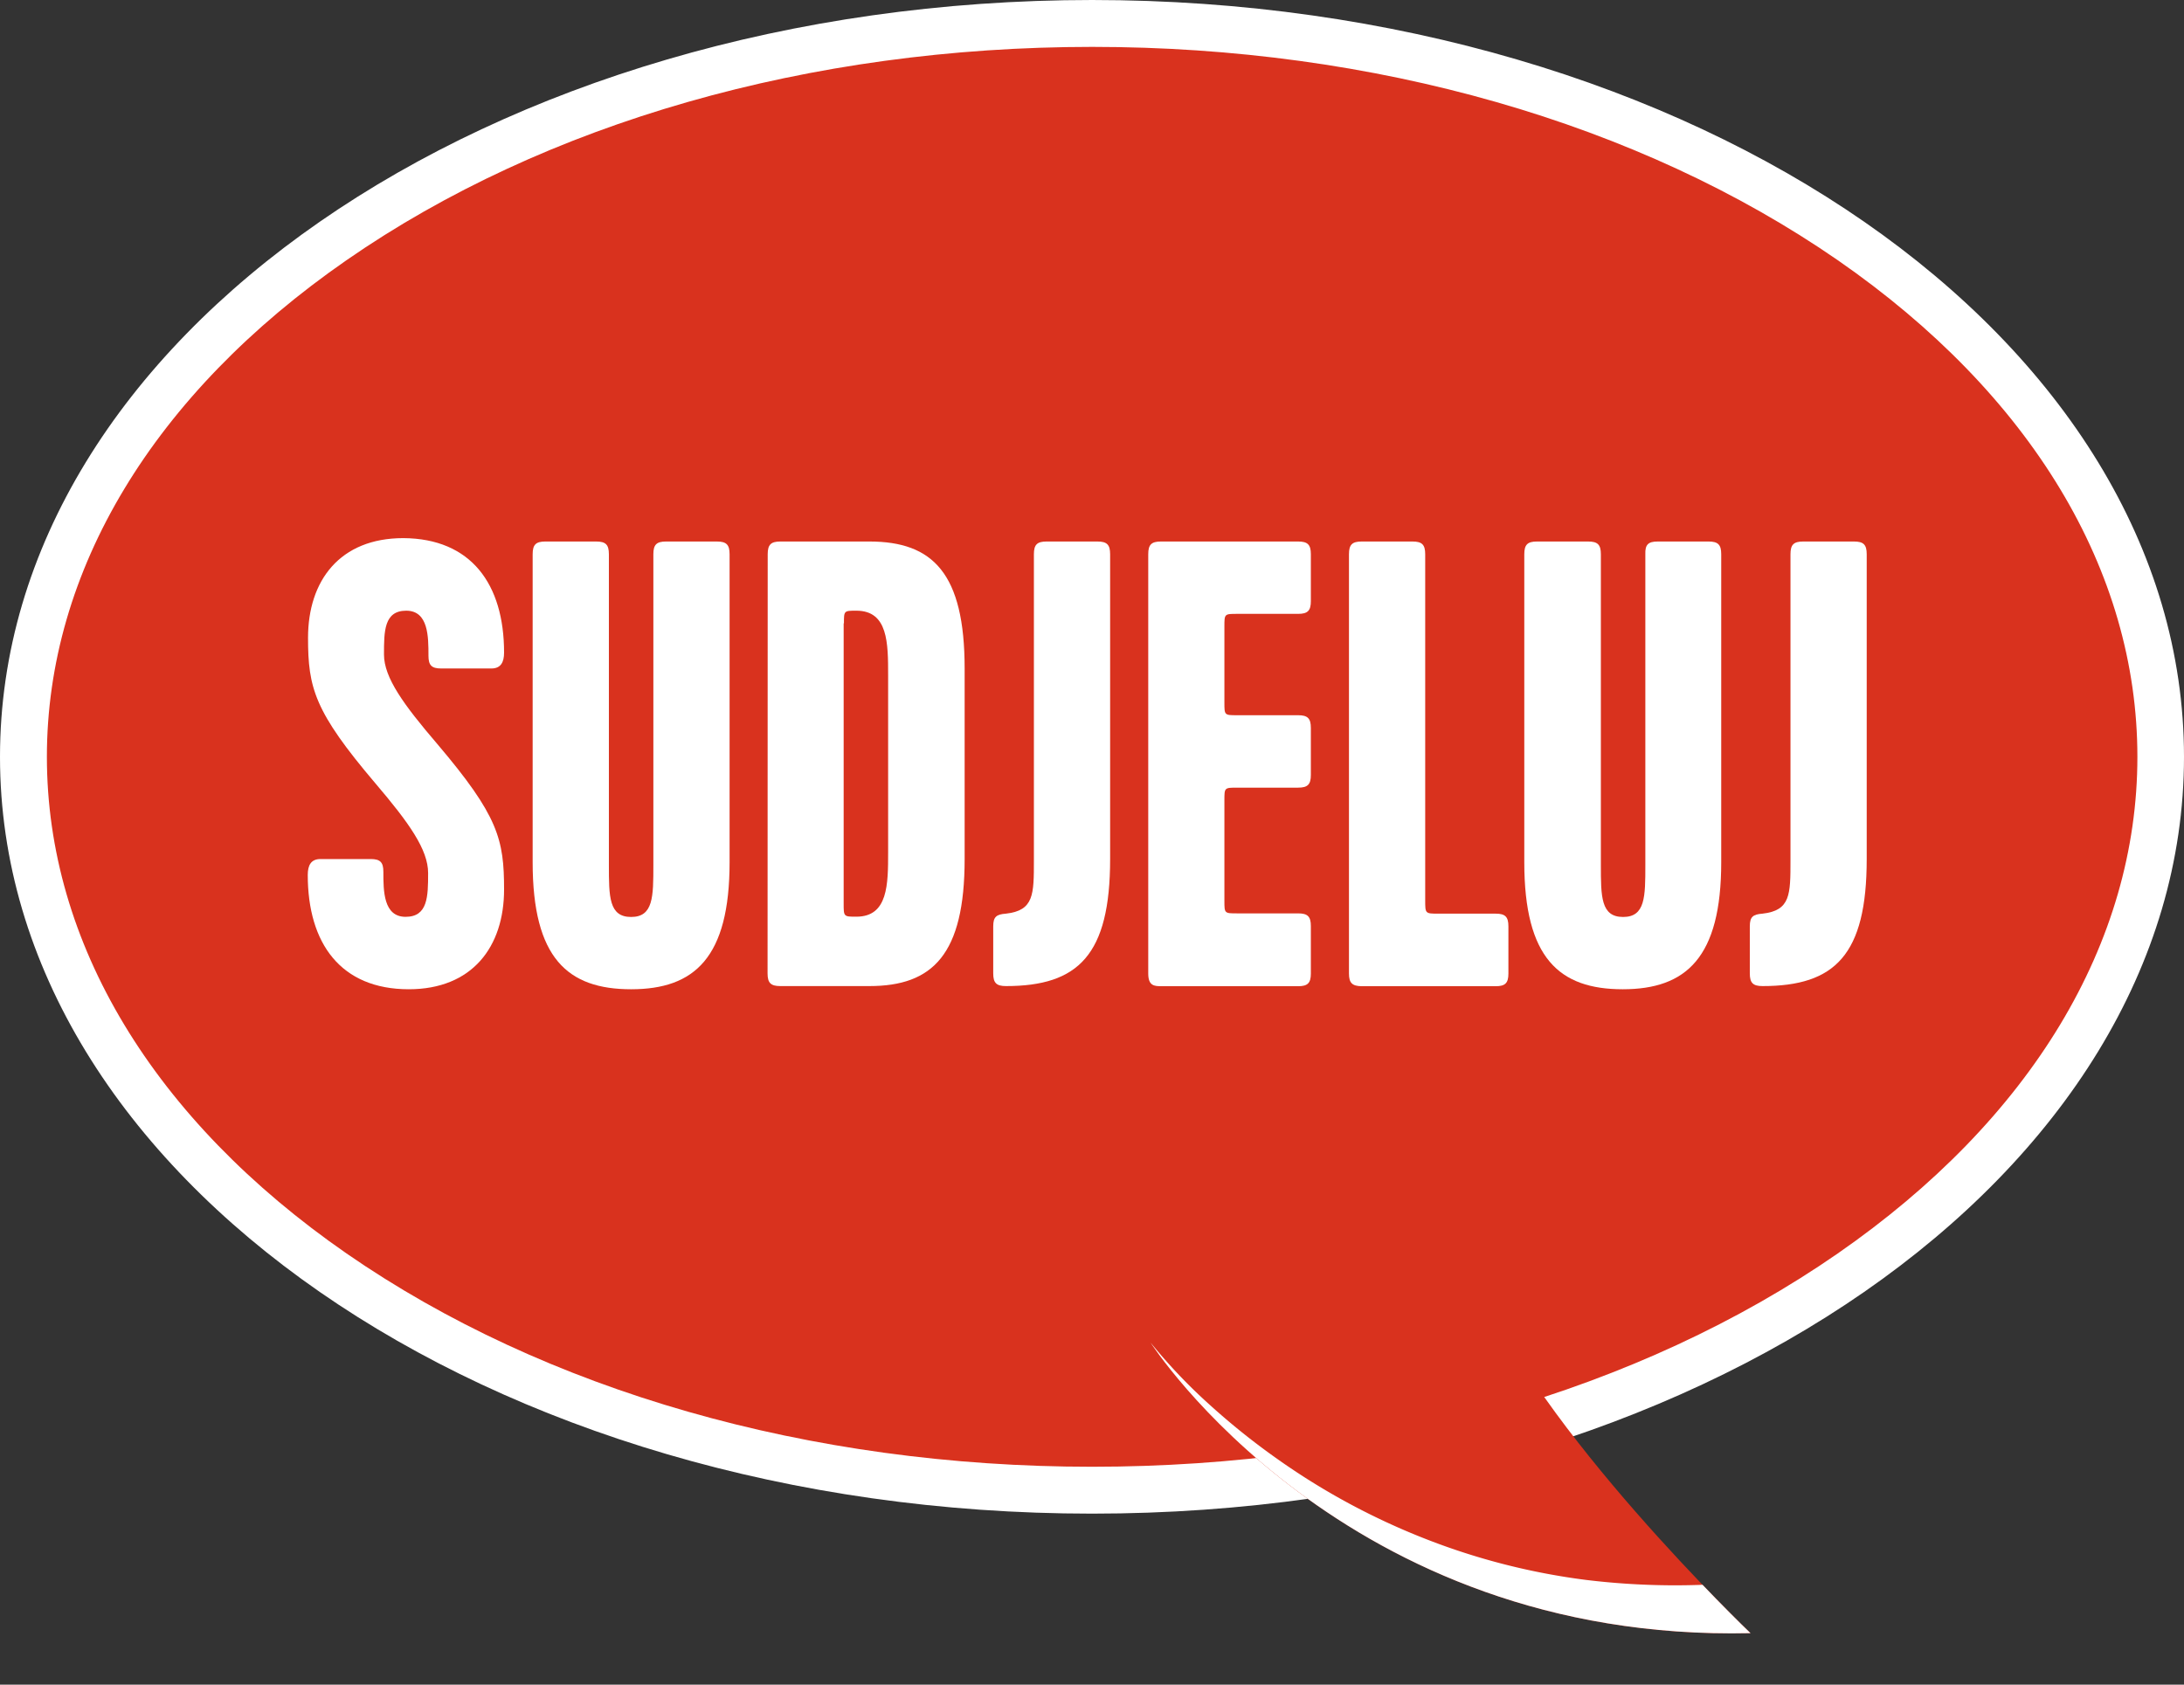
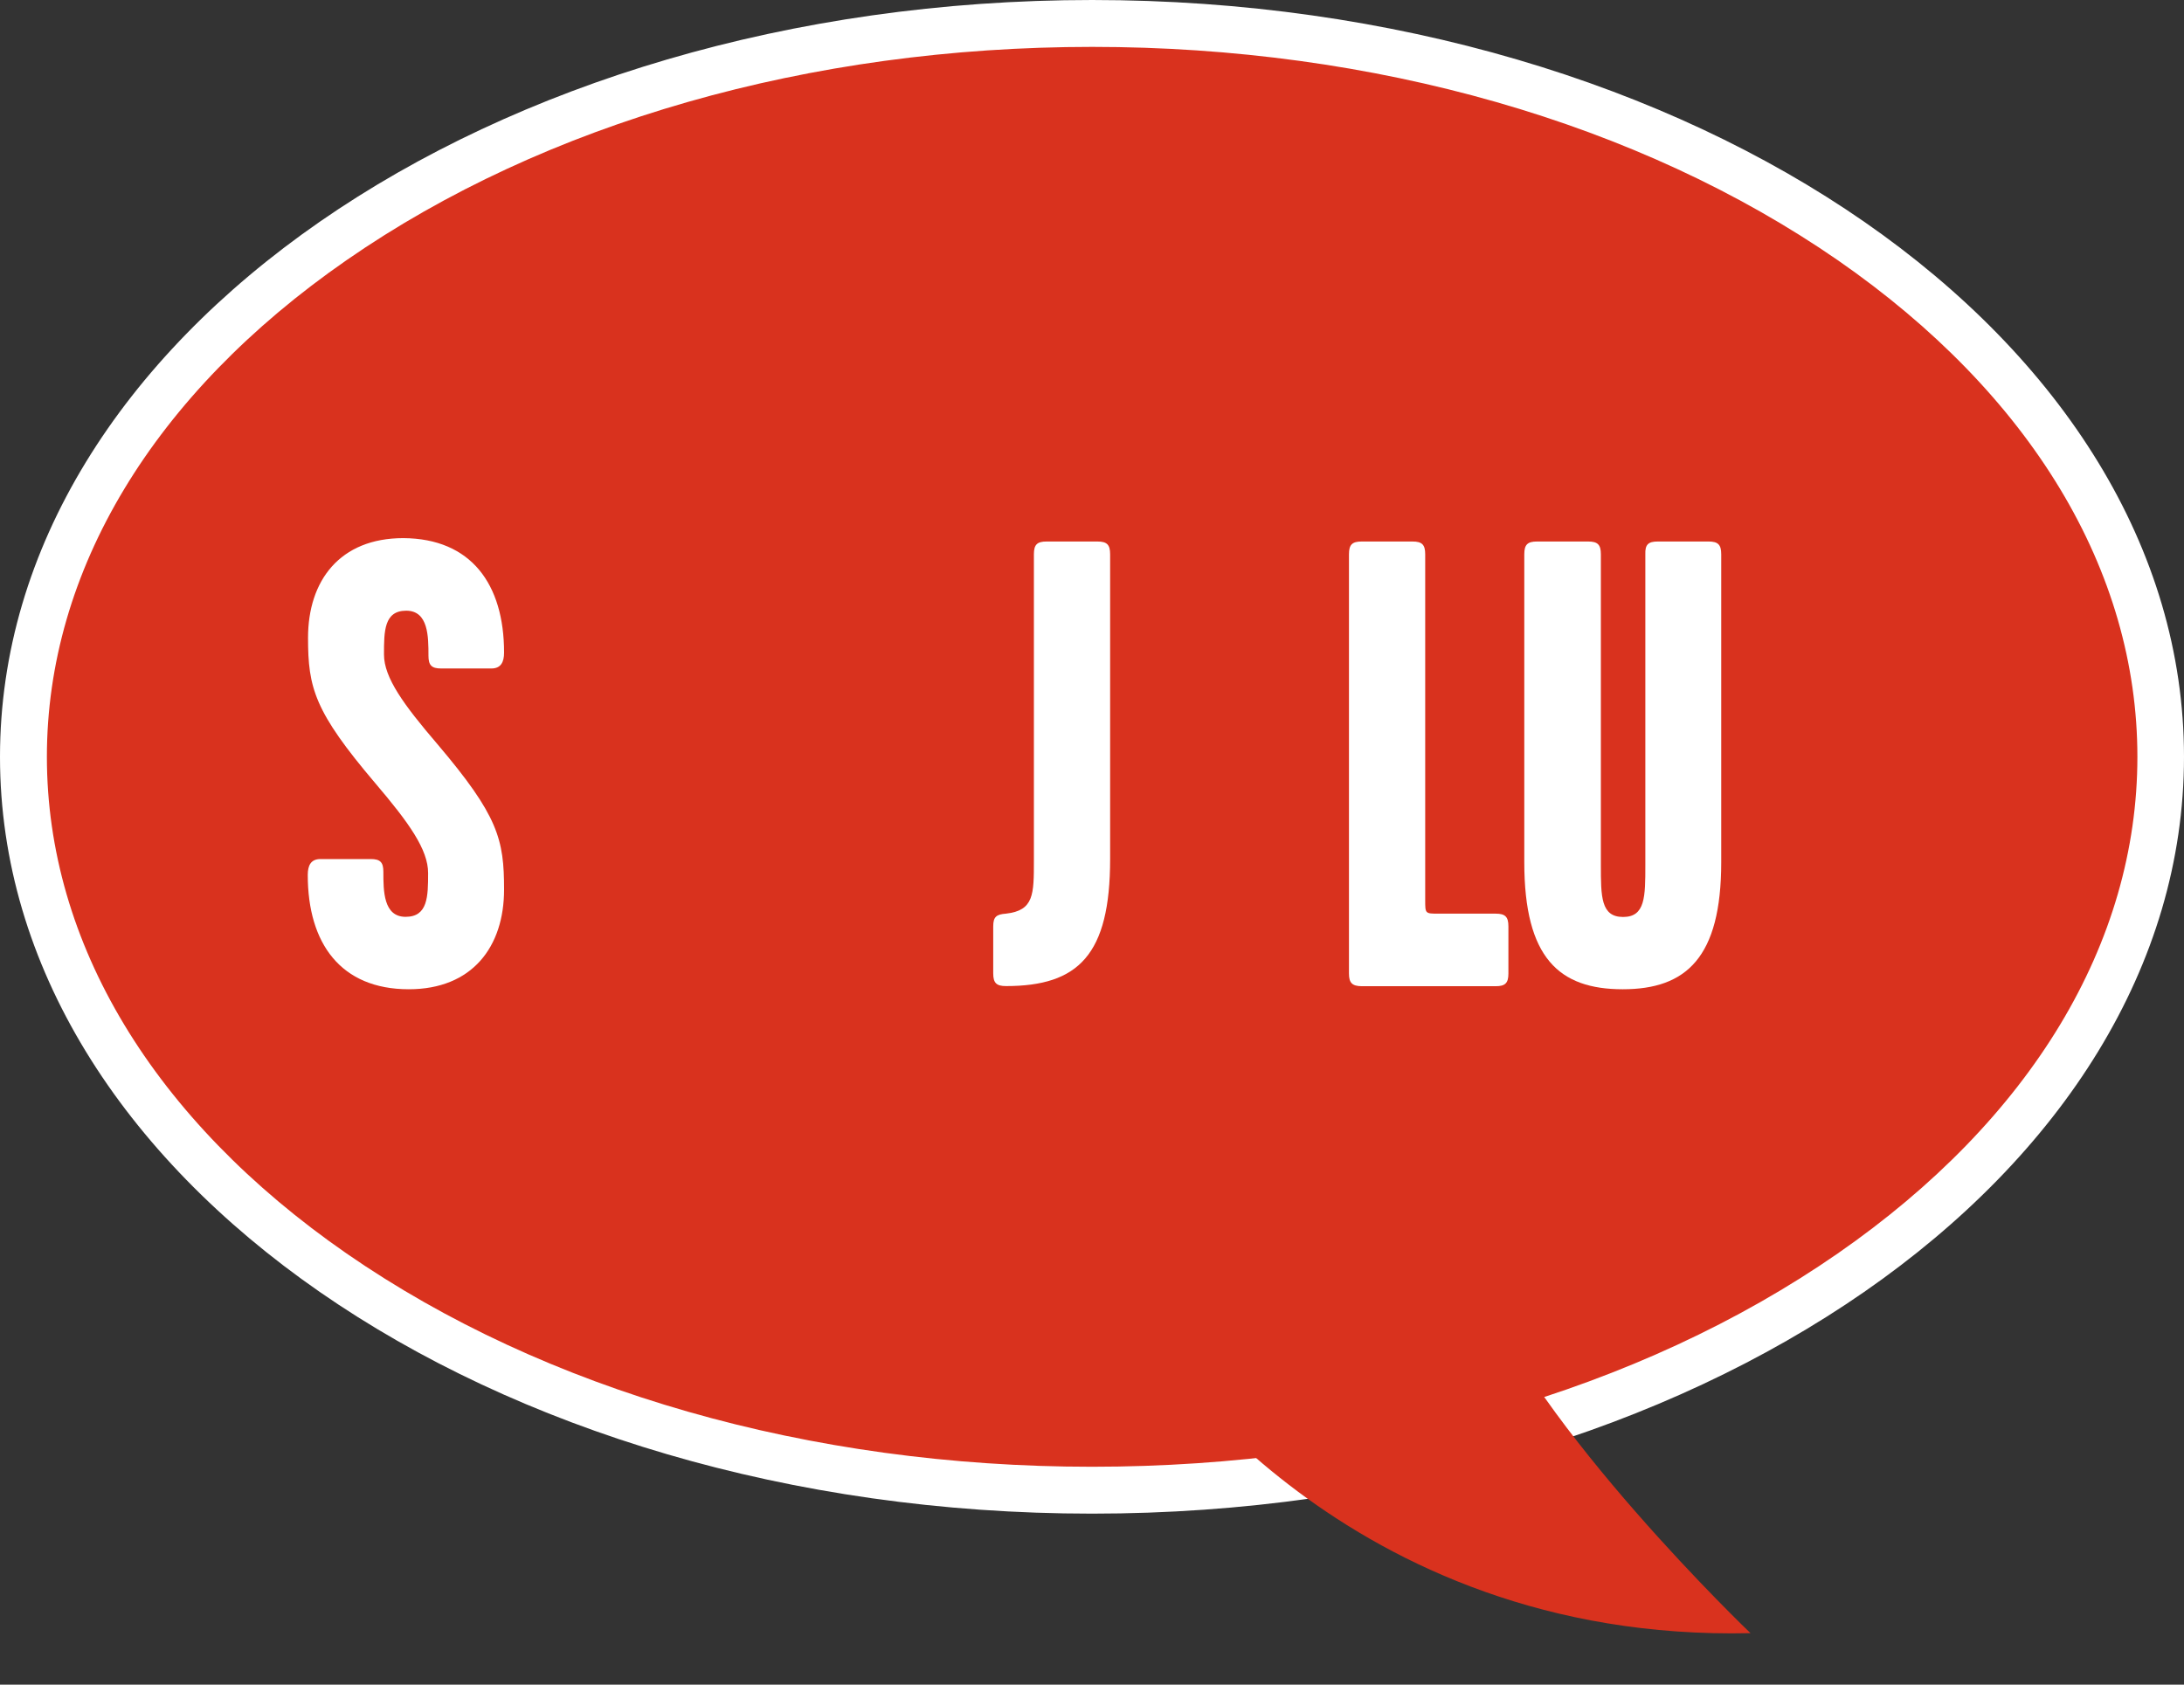
<svg xmlns="http://www.w3.org/2000/svg" viewBox="0 0 316.29 244">
  <rect x="0" y="0" width="316.29" height="244" fill="#333333" stroke="none" />
  <defs>
    <style>.cls-1{fill:none;}.cls-2{fill:#d9321e;}.cls-3{fill:#fff;}.cls-4{clip-path:url(#clip-path);}</style>
    <clipPath id="clip-path">
-       <path class="cls-1" d="M253.51,236.54s-31.23-29.87-39.37-50.91l-47.51,8.83S194.46,237.9,253.51,236.54Z" />
-     </clipPath>
+       </clipPath>
  </defs>
  <title>Asset 11</title>
  <g id="Layer_2" data-name="Layer 2">
    <g id="Layer_1-2" data-name="Layer 1">
      <ellipse class="cls-2" cx="158.14" cy="109.62" rx="154.75" ry="106.22" />
      <path class="cls-3" d="M158.14,6.79c40.88,0,79.22,11,108,30.89,28,19.4,43.4,44.95,43.4,71.94s-15.41,52.53-43.4,71.93c-28.74,19.92-67.08,30.89-108,30.89s-79.21-11-107.95-30.89c-28-19.4-43.4-45-43.4-71.93S22.2,57.08,50.19,37.68c28.74-19.92,67.08-30.89,108-30.89m0-6.79C70.8,0,0,49.08,0,109.62S70.8,219.23,158.14,219.23s158.15-49.08,158.15-109.61S245.48,0,158.14,0Z" />
      <path class="cls-2" d="M253.51,236.54s-31.23-29.87-39.37-50.91l-47.51,8.83S194.46,237.9,253.51,236.54Z" />
      <g class="cls-4">
        <path class="cls-3" d="M166.63,194.46a78.62,78.62,0,0,0,8.62,9.06,102.25,102.25,0,0,0,9.69,7.76,100.19,100.19,0,0,0,21.51,11.61,97.43,97.43,0,0,0,23.24,5.94,106.83,106.83,0,0,0,23.64.24l.35,14.93a120.19,120.19,0,0,1-26.27-4.2,106.73,106.73,0,0,1-44.85-25.64,103.33,103.33,0,0,1-8.66-9.36A78.93,78.93,0,0,1,166.63,194.46Z" />
      </g>
      <path class="cls-3" d="M63.34,107.77c8.83,10.4,9.66,13.8,9.66,21.07,0,8.28-4.6,14.44-13.8,14.44-9.84,0-14.63-6.62-14.63-16.56,0-1.38.46-2.3,1.84-2.3h7.27c1.38,0,1.84.46,1.84,1.84,0,2.76,0,6.53,3.22,6.53S62,129.85,62,126.45s-2.76-7.27-7.64-13c-8.83-10.4-9.75-13.8-9.75-21.07,0-8.28,4.6-14.44,13.8-14.44C68.22,78,73,84.59,73,94.52c0,1.38-.46,2.3-1.84,2.3H63.89c-1.38,0-1.84-.46-1.84-1.84,0-2.76,0-6.53-3.22-6.53s-3.22,3-3.22,6.35S58.46,102.07,63.34,107.77Z" />
-       <path class="cls-3" d="M96.46,78.43h7.36c1.38,0,1.84.46,1.84,1.84v44.61c0,13.8-5.06,18.4-14.26,18.4s-14.26-4.51-14.26-18.4V80.27c0-1.38.46-1.84,1.84-1.84h7.36c1.38,0,1.84.46,1.84,1.84v45c0,4.6,0,7.54,3.22,7.54s3.22-2.94,3.22-7.54v-45C94.62,78.89,95.08,78.43,96.46,78.43Z" />
-       <path class="cls-3" d="M111.18,80.27c0-1.38.46-1.84,1.84-1.84H125.9c9.2,0,13.8,4.6,13.8,18.39v27.6c0,13.8-4.6,18.4-13.8,18.4H113c-1.38,0-1.84-.46-1.84-1.84Zm11,10v40.57c0,1.93,0,1.93,1.84,1.93,4.6,0,4.6-4.69,4.6-9.38V97.84c0-4.7,0-9.39-4.6-9.39C122.22,88.45,122.22,88.45,122.22,90.29Z" />
      <path class="cls-3" d="M149.73,124.61V80.27c0-1.38.46-1.84,1.84-1.84h7.36c1.38,0,1.84.46,1.84,1.84v44.15c0,13.89-4.6,18.4-15.09,18.4-1.38,0-1.84-.46-1.84-1.84v-6.81c0-1.38.46-1.74,1.84-1.84C149.73,131.87,149.73,129.58,149.73,124.61Z" />
-       <path class="cls-3" d="M166.29,141V80.27c0-1.38.46-1.84,1.84-1.84H188c1.38,0,1.84.46,1.84,1.84v6.8c0,1.38-.46,1.84-1.84,1.84h-8.83c-1.85,0-1.85,0-1.85,1.84v11c0,1.84,0,1.84,1.85,1.84H188c1.38,0,1.84.46,1.84,1.84v6.81c0,1.38-.46,1.84-1.84,1.84h-8.83c-1.85,0-1.85,0-1.85,1.84v14.53c0,1.84,0,1.84,1.85,1.84H188c1.38,0,1.84.46,1.84,1.84V141c0,1.38-.46,1.84-1.84,1.84H168.13C167.21,142.82,166.29,142.82,166.29,141Z" />
      <path class="cls-3" d="M195.36,141V80.27c0-1.38.46-1.84,1.84-1.84h7.36c1.38,0,1.84.46,1.84,1.84V130.4c0,1.93,0,1.93,1.93,1.93h8.28c1.38,0,1.84.46,1.84,1.84V141c0,1.38-.46,1.84-1.84,1.84H197.2C195.82,142.82,195.36,142.36,195.36,141Z" />
      <path class="cls-3" d="M240.07,78.43h7.36c1.38,0,1.84.46,1.84,1.84v44.61c0,13.8-5.06,18.4-14.26,18.4s-14.26-4.51-14.26-18.4V80.27c0-1.38.46-1.84,1.84-1.84H230c1.38,0,1.84.46,1.84,1.84v45c0,4.6,0,7.54,3.22,7.54s3.22-2.94,3.22-7.54v-45C238.23,78.89,238.69,78.43,240.07,78.43Z" />
-       <path class="cls-3" d="M259.3,124.61V80.27c0-1.38.46-1.84,1.84-1.84h7.36c1.38,0,1.84.46,1.84,1.84v44.15c0,13.89-4.6,18.4-15.09,18.4-1.38,0-1.84-.46-1.84-1.84v-6.81c0-1.38.46-1.74,1.84-1.84C259.3,131.87,259.3,129.58,259.3,124.61Z" />
    </g>
  </g>
</svg>